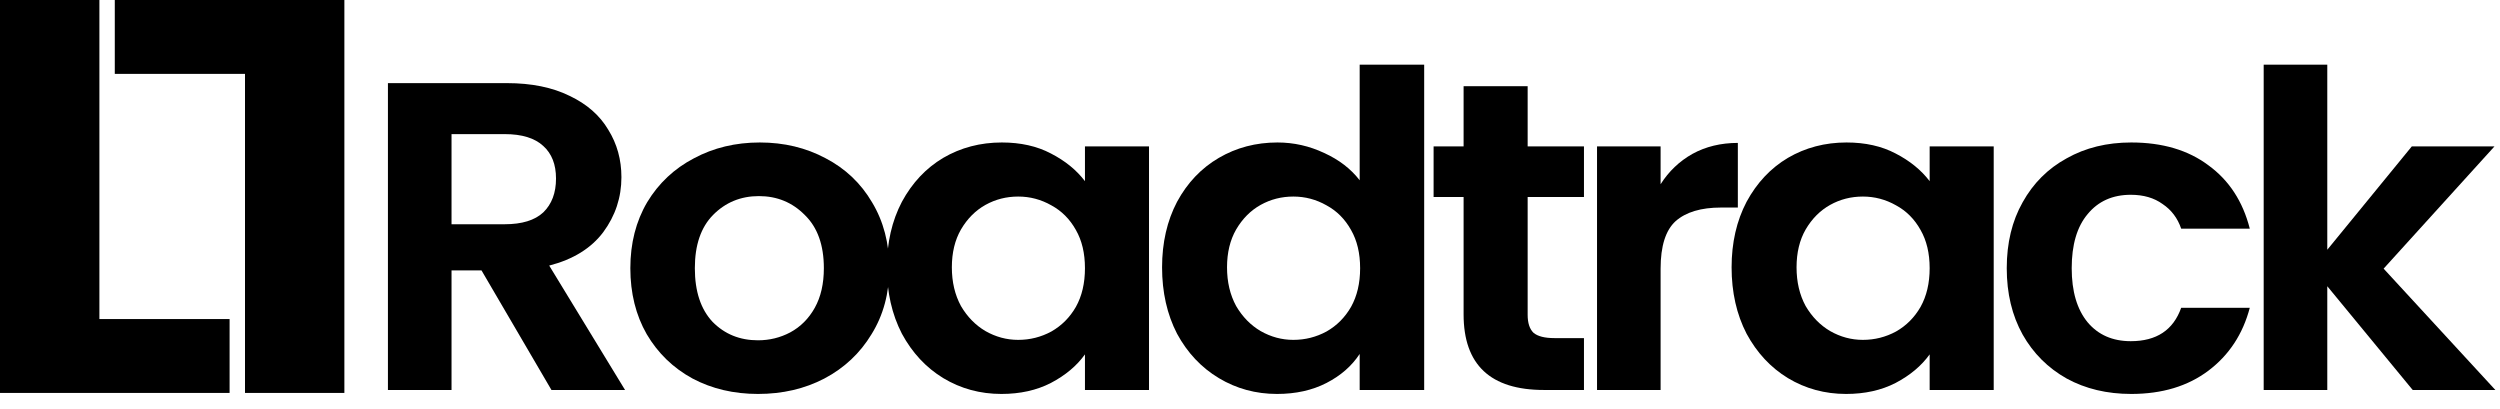
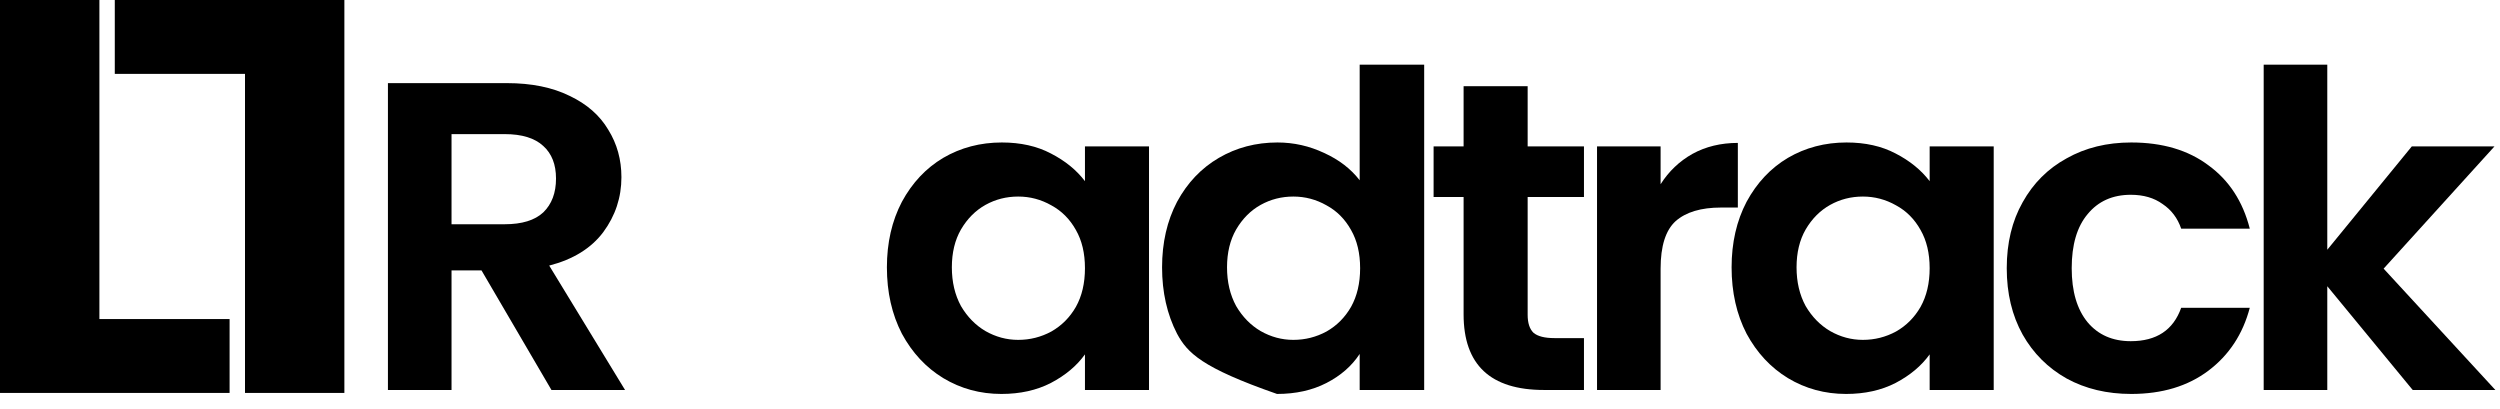
<svg xmlns="http://www.w3.org/2000/svg" width="116" height="19" viewBox="0 0 116 19" fill="none">
  <path d="M4.612 14.804H10.653V18.232H0V0H4.612V14.804Z" fill="black" />
  <path d="M11.368 3.428H5.326V0H15.979V18.232H11.368V3.428Z" fill="black" />
  <path d="M111.949 18.095L107.986 13.281V18.095H105.035V3H107.986V11.588L111.907 6.794H115.743L110.6 12.465L115.785 18.095H111.949Z" fill="black" />
  <path d="M93.113 12.445C93.113 11.275 93.359 10.255 93.851 9.385C94.343 8.501 95.024 7.821 95.896 7.345C96.767 6.855 97.764 6.611 98.889 6.611C100.336 6.611 101.53 6.964 102.472 7.671C103.427 8.365 104.067 9.344 104.39 10.609H101.207C101.039 10.119 100.751 9.738 100.343 9.466C99.95 9.181 99.458 9.038 98.868 9.038C98.025 9.038 97.357 9.337 96.865 9.936C96.373 10.52 96.127 11.357 96.127 12.445C96.127 13.519 96.373 14.355 96.865 14.954C97.357 15.539 98.025 15.831 98.868 15.831C100.062 15.831 100.842 15.314 101.207 14.281H104.39C104.067 15.505 103.427 16.477 102.472 17.198C101.516 17.919 100.322 18.279 98.889 18.279C97.764 18.279 96.767 18.041 95.896 17.565C95.024 17.075 94.343 16.395 93.851 15.525C93.359 14.641 93.113 13.614 93.113 12.445Z" fill="black" />
  <path d="M80.346 12.404C80.346 11.262 80.578 10.248 81.041 9.364C81.519 8.481 82.158 7.801 82.959 7.325C83.774 6.849 84.681 6.611 85.678 6.611C86.55 6.611 87.308 6.781 87.955 7.121C88.615 7.461 89.142 7.889 89.536 8.406V6.794H92.508V18.095H89.536V16.443C89.156 16.973 88.629 17.415 87.955 17.769C87.294 18.109 86.529 18.279 85.657 18.279C84.674 18.279 83.774 18.034 82.959 17.544C82.158 17.055 81.519 16.368 81.041 15.484C80.578 14.587 80.346 13.56 80.346 12.404ZM89.536 12.445C89.536 11.751 89.395 11.16 89.114 10.67C88.833 10.167 88.454 9.786 87.976 9.528C87.498 9.256 86.985 9.12 86.437 9.12C85.889 9.12 85.383 9.249 84.92 9.507C84.456 9.766 84.076 10.146 83.781 10.65C83.5 11.139 83.36 11.724 83.36 12.404C83.36 13.084 83.5 13.682 83.781 14.199C84.076 14.702 84.456 15.09 84.92 15.362C85.397 15.634 85.903 15.77 86.437 15.77C86.985 15.77 87.498 15.641 87.976 15.382C88.454 15.11 88.833 14.729 89.114 14.24C89.395 13.737 89.536 13.138 89.536 12.445Z" fill="black" />
  <path d="M77.052 8.548C77.432 7.95 77.924 7.481 78.528 7.141C79.146 6.801 79.849 6.631 80.636 6.631V9.63H79.856C78.928 9.63 78.226 9.84 77.748 10.262C77.284 10.684 77.052 11.418 77.052 12.465V18.095H74.102V6.794H77.052V8.548Z" fill="black" />
  <path d="M70.883 9.14V14.607C70.883 14.988 70.974 15.267 71.157 15.443C71.353 15.607 71.677 15.688 72.126 15.688H73.496V18.095H71.641C69.154 18.095 67.911 16.926 67.911 14.587V9.14H66.519V6.794H67.911V4H70.883V6.794H73.496V9.14H70.883Z" fill="black" />
-   <path d="M53.92 12.404C53.92 11.262 54.152 10.248 54.615 9.365C55.093 8.481 55.74 7.801 56.555 7.325C57.37 6.849 58.276 6.611 59.274 6.611C60.032 6.611 60.756 6.774 61.445 7.1C62.133 7.413 62.681 7.835 63.089 8.365V3H66.082V18.095H63.089V16.423C62.724 16.98 62.211 17.429 61.55 17.769C60.89 18.109 60.124 18.279 59.253 18.279C58.269 18.279 57.37 18.034 56.555 17.545C55.74 17.055 55.093 16.368 54.615 15.484C54.152 14.587 53.92 13.56 53.92 12.404ZM63.11 12.445C63.11 11.751 62.969 11.16 62.688 10.67C62.407 10.167 62.028 9.786 61.55 9.528C61.072 9.256 60.559 9.12 60.011 9.12C59.463 9.12 58.958 9.249 58.494 9.507C58.03 9.766 57.651 10.146 57.356 10.65C57.075 11.139 56.934 11.724 56.934 12.404C56.934 13.084 57.075 13.682 57.356 14.199C57.651 14.702 58.03 15.09 58.494 15.362C58.972 15.634 59.477 15.77 60.011 15.77C60.559 15.77 61.072 15.641 61.55 15.382C62.028 15.11 62.407 14.729 62.688 14.24C62.969 13.737 63.11 13.138 63.11 12.445Z" fill="black" />
+   <path d="M53.92 12.404C53.92 11.262 54.152 10.248 54.615 9.365C55.093 8.481 55.74 7.801 56.555 7.325C57.37 6.849 58.276 6.611 59.274 6.611C60.032 6.611 60.756 6.774 61.445 7.1C62.133 7.413 62.681 7.835 63.089 8.365V3H66.082V18.095H63.089V16.423C62.724 16.98 62.211 17.429 61.55 17.769C60.89 18.109 60.124 18.279 59.253 18.279C55.74 17.055 55.093 16.368 54.615 15.484C54.152 14.587 53.92 13.56 53.92 12.404ZM63.11 12.445C63.11 11.751 62.969 11.16 62.688 10.67C62.407 10.167 62.028 9.786 61.55 9.528C61.072 9.256 60.559 9.12 60.011 9.12C59.463 9.12 58.958 9.249 58.494 9.507C58.03 9.766 57.651 10.146 57.356 10.65C57.075 11.139 56.934 11.724 56.934 12.404C56.934 13.084 57.075 13.682 57.356 14.199C57.651 14.702 58.03 15.09 58.494 15.362C58.972 15.634 59.477 15.77 60.011 15.77C60.559 15.77 61.072 15.641 61.55 15.382C62.028 15.11 62.407 14.729 62.688 14.24C62.969 13.737 63.11 13.138 63.11 12.445Z" fill="black" />
  <path d="M41.152 12.404C41.152 11.262 41.384 10.248 41.848 9.364C42.326 8.481 42.965 7.801 43.766 7.325C44.581 6.849 45.487 6.611 46.485 6.611C47.356 6.611 48.115 6.781 48.761 7.121C49.422 7.461 49.949 7.889 50.342 8.406V6.794H53.314V18.095H50.342V16.443C49.963 16.973 49.436 17.415 48.761 17.769C48.101 18.109 47.335 18.279 46.464 18.279C45.48 18.279 44.581 18.034 43.766 17.544C42.965 17.055 42.326 16.368 41.848 15.484C41.384 14.587 41.152 13.56 41.152 12.404ZM50.342 12.445C50.342 11.751 50.202 11.16 49.921 10.67C49.64 10.167 49.26 9.786 48.783 9.528C48.305 9.256 47.792 9.12 47.244 9.12C46.696 9.12 46.19 9.249 45.726 9.507C45.263 9.766 44.883 10.146 44.588 10.65C44.307 11.139 44.166 11.724 44.166 12.404C44.166 13.084 44.307 13.682 44.588 14.199C44.883 14.702 45.263 15.09 45.726 15.362C46.204 15.634 46.71 15.77 47.244 15.77C47.792 15.77 48.305 15.641 48.783 15.382C49.26 15.11 49.64 14.729 49.921 14.24C50.202 13.737 50.342 13.138 50.342 12.445Z" fill="black" />
-   <path d="M35.171 18.279C34.047 18.279 33.035 18.041 32.136 17.565C31.236 17.075 30.527 16.389 30.007 15.505C29.501 14.621 29.248 13.601 29.248 12.445C29.248 11.289 29.508 10.269 30.028 9.385C30.562 8.501 31.286 7.821 32.199 7.345C33.112 6.855 34.131 6.611 35.255 6.611C36.379 6.611 37.398 6.855 38.312 7.345C39.225 7.821 39.942 8.501 40.462 9.385C40.995 10.269 41.263 11.289 41.263 12.445C41.263 13.601 40.989 14.621 40.441 15.505C39.907 16.389 39.176 17.075 38.248 17.565C37.335 18.041 36.309 18.279 35.171 18.279ZM35.171 15.79C35.705 15.79 36.204 15.668 36.667 15.423C37.145 15.165 37.525 14.784 37.806 14.281C38.087 13.777 38.227 13.165 38.227 12.445C38.227 11.37 37.932 10.548 37.342 9.976C36.766 9.392 36.056 9.099 35.213 9.099C34.37 9.099 33.66 9.392 33.084 9.976C32.522 10.548 32.241 11.37 32.241 12.445C32.241 13.519 32.515 14.349 33.063 14.934C33.625 15.505 34.328 15.79 35.171 15.79Z" fill="black" />
  <path d="M25.588 18.096L22.342 12.547H20.951V18.096H18V3.857H23.522C24.661 3.857 25.63 4.054 26.431 4.449C27.232 4.829 27.829 5.353 28.223 6.019C28.63 6.672 28.834 7.406 28.834 8.222C28.834 9.161 28.553 10.011 27.991 10.772C27.429 11.52 26.593 12.037 25.483 12.323L29.003 18.096H25.588ZM20.951 10.405H23.417C24.218 10.405 24.815 10.222 25.209 9.854C25.602 9.473 25.799 8.95 25.799 8.284C25.799 7.631 25.602 7.128 25.209 6.774C24.815 6.407 24.218 6.223 23.417 6.223H20.951V10.405Z" fill="black" />
</svg>